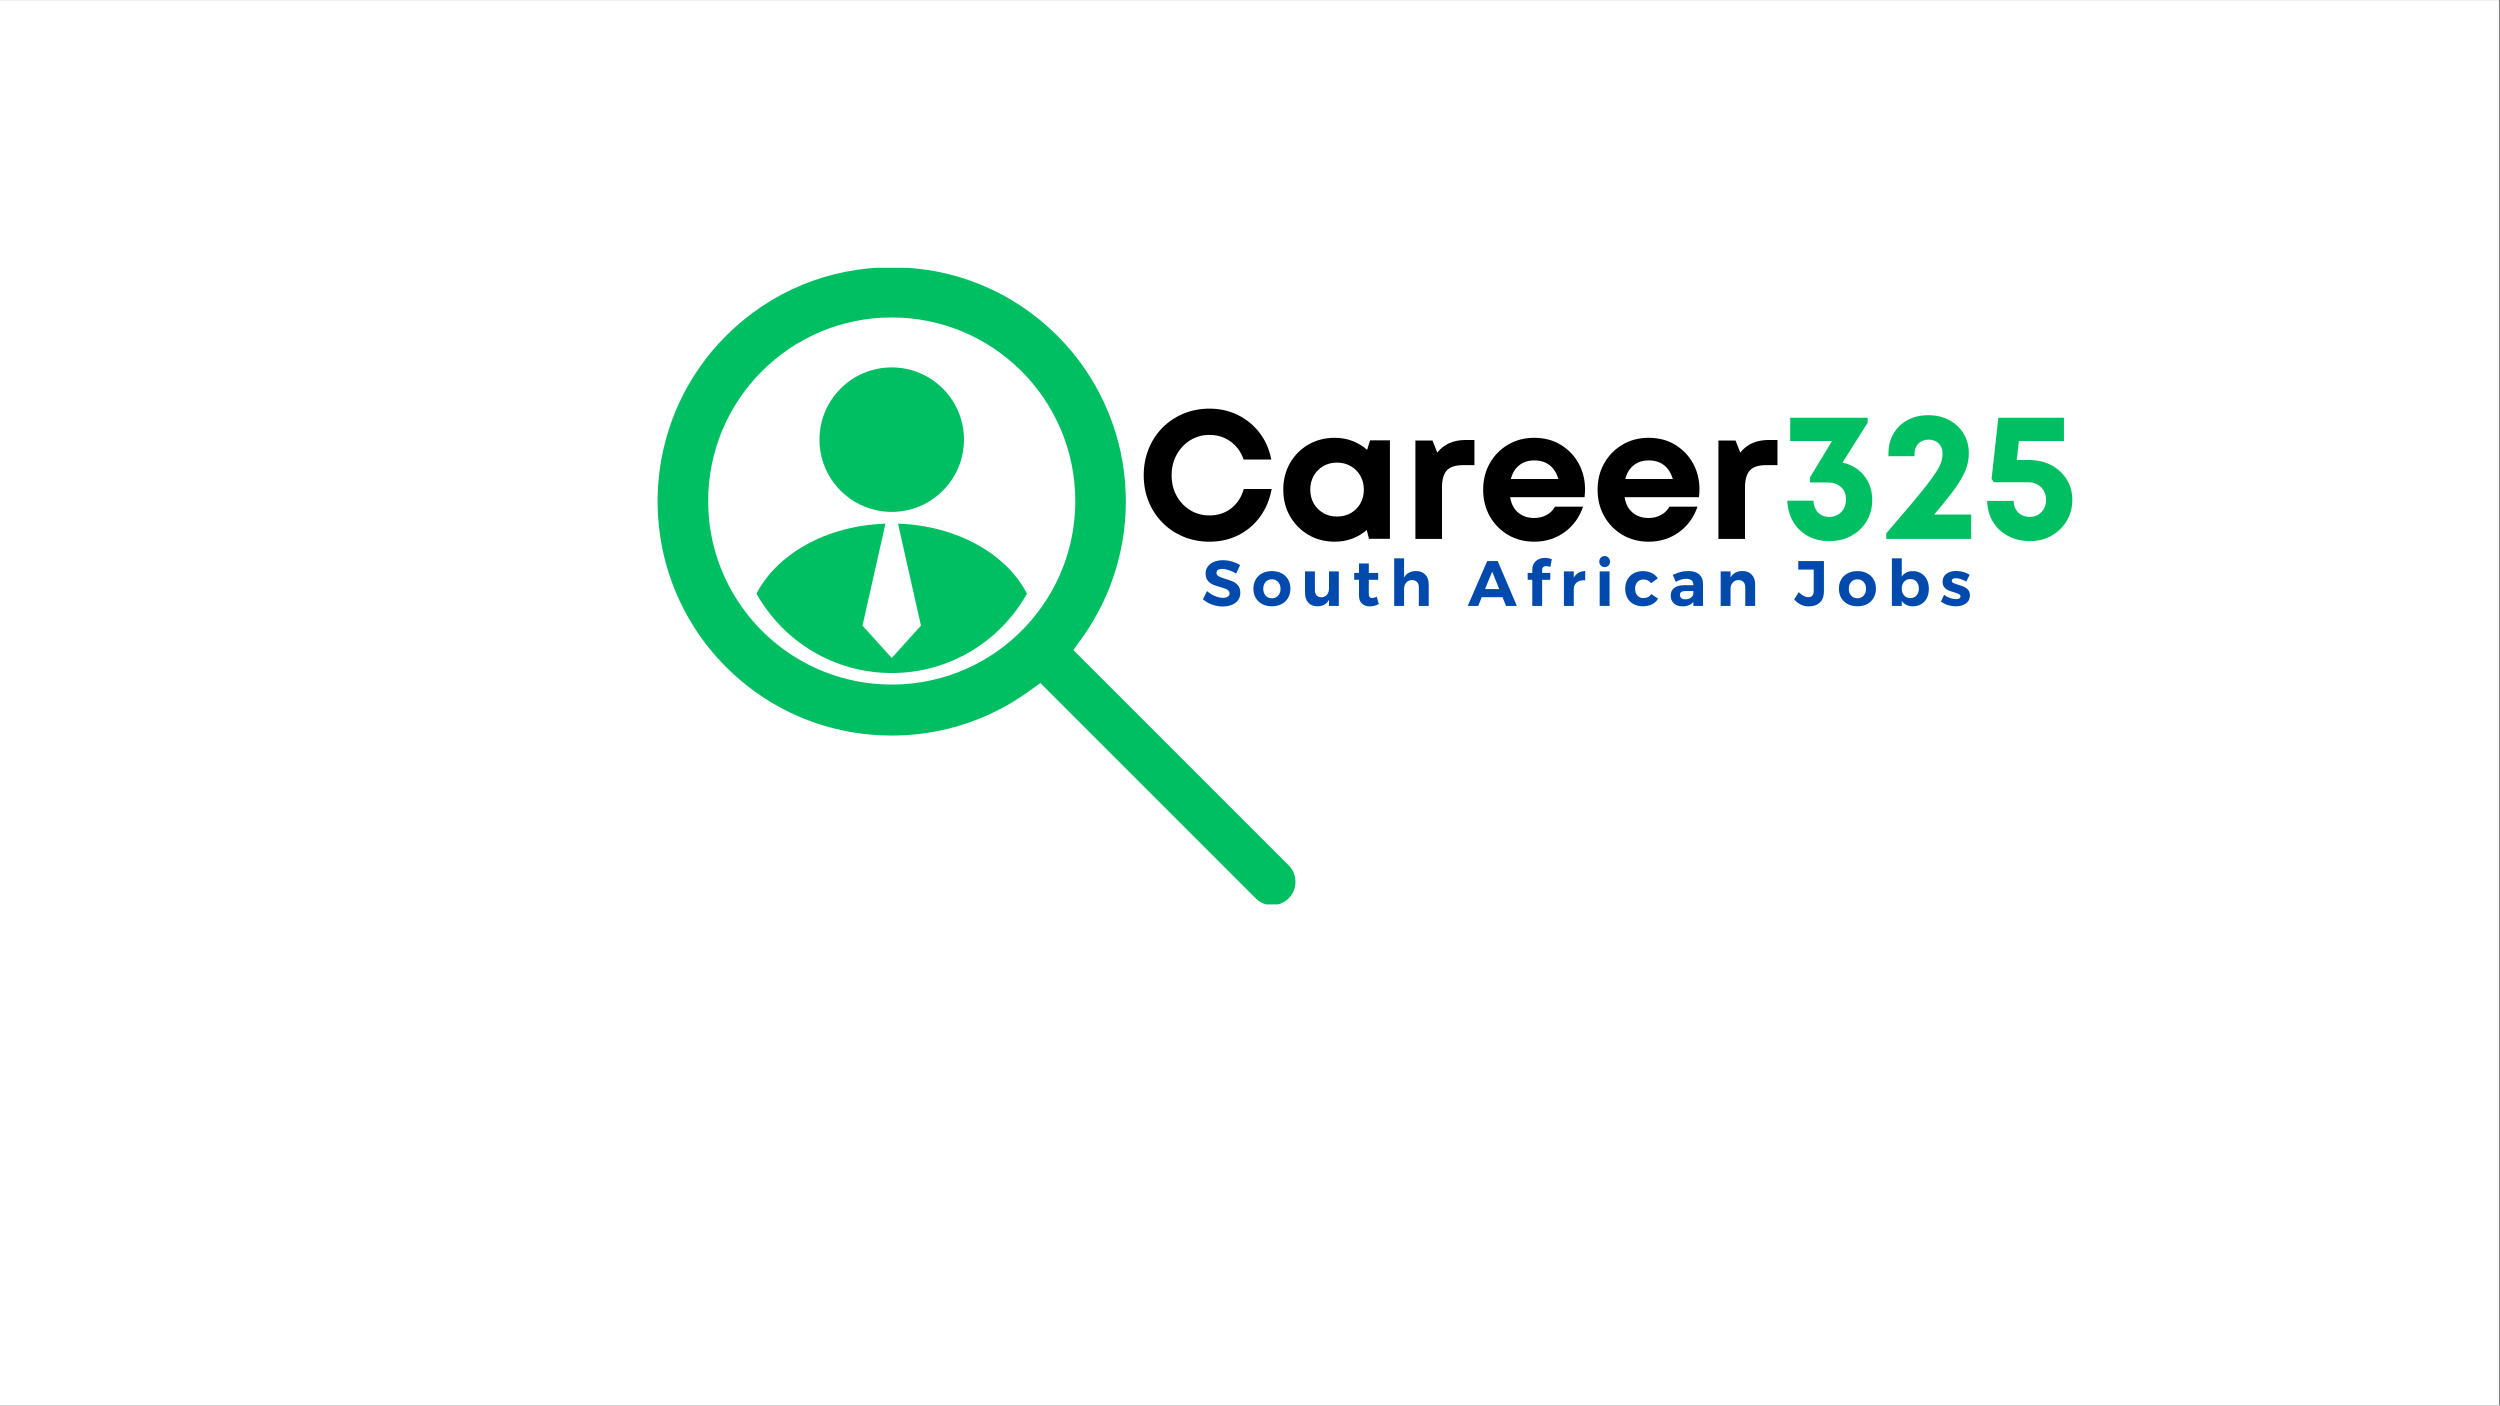
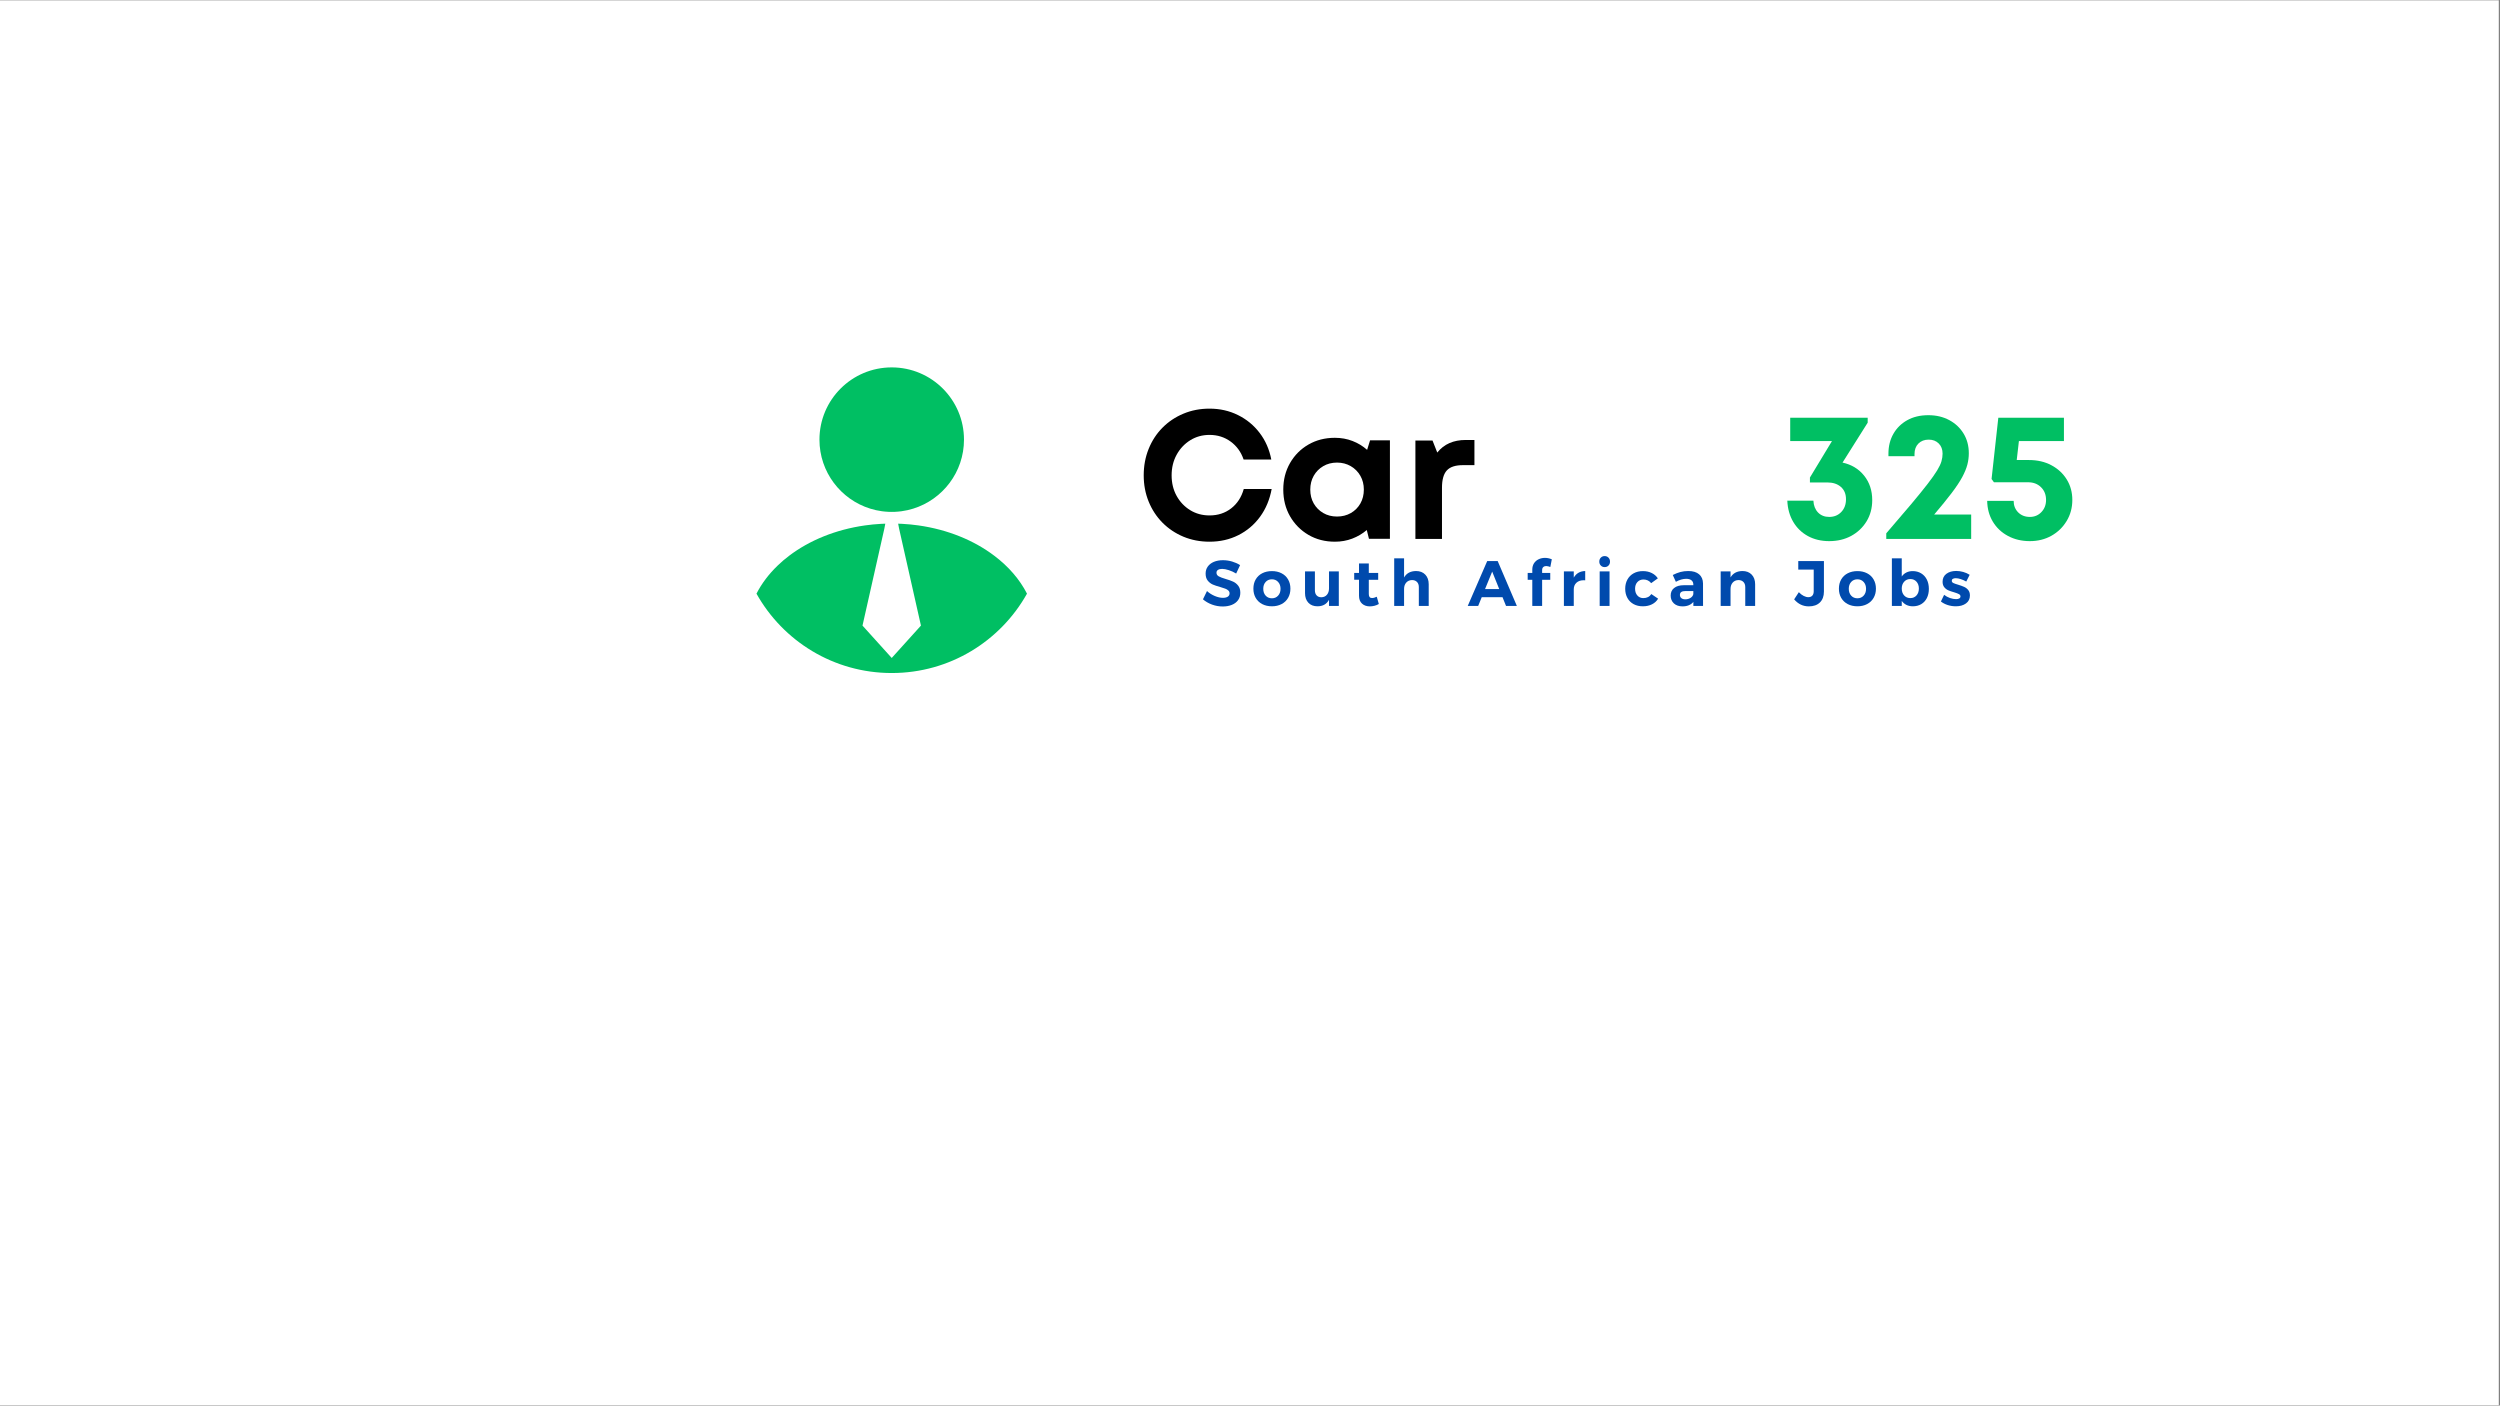
<svg xmlns="http://www.w3.org/2000/svg" width="1366" zoomAndPan="magnify" viewBox="0 0 1024.5 576" height="768" preserveAspectRatio="xMidYMid meet" version="1.0">
  <rect x="0" y="0" width="1024.5" height="576" fill="#808080" stroke="none" />
  <defs>
    <g />
    <clipPath id="173b3d80c5">
      <path d="M 0 0.141 L 1024 0.141 L 1024 575.859 L 0 575.859 Z M 0 0.141 " clip-rule="nonzero" />
    </clipPath>
    <clipPath id="b8ed691acd">
      <path d="M 269 109.75 L 531 109.75 L 531 370.621 L 269 370.621 Z M 269 109.75 " clip-rule="nonzero" />
    </clipPath>
  </defs>
  <g clip-path="url(#173b3d80c5)">
    <path fill="#ffffff" d="M 0 0.141 L 1024 0.141 L 1024 575.859 L 0 575.859 Z M 0 0.141 " fill-opacity="1" fill-rule="nonzero" />
-     <path fill="#ffffff" d="M 0 0.141 L 1024 0.141 L 1024 575.859 L 0 575.859 Z M 0 0.141 " fill-opacity="1" fill-rule="nonzero" />
  </g>
  <path fill="#00bf63" d="M 420.859 243.281 C 410.004 262.691 389.25 275.805 365.43 275.805 C 341.613 275.805 320.859 262.691 310.004 243.281 C 312.137 239.117 315.062 235.258 318.641 231.812 C 320.117 230.367 321.715 229.008 323.41 227.734 C 331.711 221.445 342.449 217.02 354.473 215.316 C 356.629 215.012 358.832 214.793 361.055 214.672 C 361.633 214.645 362.211 214.617 362.793 214.602 L 362.75 214.82 L 362.402 216.637 L 353.453 256.371 L 365.43 269.633 L 377.402 256.371 L 368.453 216.637 L 368.105 214.82 L 368.059 214.602 C 368.645 214.617 369.223 214.645 369.797 214.672 C 372.023 214.793 374.227 215.012 376.383 215.316 C 388.406 217.02 399.145 221.445 407.445 227.734 C 413.246 232.105 417.855 237.398 420.859 243.281 " fill-opacity="1" fill-rule="nonzero" />
  <path fill="#00bf63" d="M 356.613 208.438 C 358.156 208.922 359.766 209.285 361.414 209.508 C 362.309 209.629 363.215 209.711 364.137 209.75 C 364.559 209.777 364.988 209.777 365.426 209.777 C 365.863 209.777 366.293 209.777 366.719 209.75 C 367.637 209.711 368.547 209.629 369.441 209.508 C 371.086 209.285 372.695 208.922 374.242 208.438 C 386.297 204.688 395.043 193.453 395.043 180.168 C 395.043 163.816 381.785 150.559 365.426 150.559 C 349.066 150.559 335.812 163.816 335.812 180.168 C 335.812 193.453 344.555 204.688 356.613 208.438 " fill-opacity="1" fill-rule="nonzero" />
  <g clip-path="url(#b8ed691acd)">
-     <path fill="#00bf63" d="M 365.43 130.09 C 406.977 130.09 440.648 163.77 440.648 205.309 C 440.648 218.625 437.191 231.137 431.117 241.98 C 418.258 264.988 393.66 280.531 365.43 280.531 C 337.203 280.531 312.605 264.988 299.746 241.98 C 293.668 231.137 290.211 218.625 290.211 205.309 C 290.211 163.77 323.891 130.09 365.43 130.09 Z M 528.094 354.613 L 439.867 266.383 L 443.34 261.566 C 444.238 260.316 445.113 259.043 445.941 257.75 L 445.941 257.742 C 457.336 240.207 462.695 219.227 461.098 198.16 C 459.371 175.293 449.504 153.789 433.309 137.594 C 415.207 119.492 391.102 109.52 365.43 109.52 C 339.754 109.52 315.645 119.492 297.547 137.594 C 265.102 170.035 260.777 220.117 284.598 257.262 C 288.238 262.973 292.559 268.367 297.547 273.352 C 300.234 276.043 303.062 278.547 306 280.871 C 306.477 281.246 306.957 281.621 307.438 281.988 C 317.871 289.926 329.73 295.574 342.383 298.664 C 349.828 300.492 357.555 301.426 365.43 301.426 C 373.281 301.426 381 300.492 388.457 298.664 C 400.293 295.773 411.48 290.625 421.52 283.383 L 423.461 281.988 L 424.855 280.984 L 426.34 279.91 L 514.566 368.141 C 516.375 369.945 518.777 370.941 521.328 370.941 C 523.887 370.941 526.285 369.945 528.094 368.141 C 529.902 366.332 530.887 363.93 530.887 361.371 C 530.887 358.82 529.902 356.422 528.094 354.613 " fill-opacity="1" fill-rule="nonzero" />
-   </g>
+     </g>
  <g fill="#000000" fill-opacity="1">
    <g transform="translate(465.708, 220.865)">
      <g>
        <path d="M 29.953 1.125 C 26.117 1.125 22.555 0.441 19.266 -0.922 C 15.984 -2.297 13.117 -4.211 10.672 -6.672 C 8.234 -9.141 6.344 -12.031 5 -15.344 C 3.656 -18.656 2.984 -22.227 2.984 -26.062 C 2.984 -29.945 3.656 -33.555 5 -36.891 C 6.344 -40.234 8.234 -43.133 10.672 -45.594 C 13.117 -48.062 15.984 -49.977 19.266 -51.344 C 22.555 -52.719 26.117 -53.406 29.953 -53.406 C 34.18 -53.406 38.062 -52.531 41.594 -50.781 C 45.133 -49.039 48.098 -46.602 50.484 -43.469 C 52.879 -40.332 54.473 -36.695 55.266 -32.562 L 43.922 -32.562 C 42.867 -35.645 41.098 -38.094 38.609 -39.906 C 36.117 -41.727 33.234 -42.641 29.953 -42.641 C 27.016 -42.641 24.375 -41.906 22.031 -40.438 C 19.688 -38.969 17.832 -36.988 16.469 -34.5 C 15.102 -32.008 14.422 -29.195 14.422 -26.062 C 14.422 -22.926 15.102 -20.125 16.469 -17.656 C 17.832 -15.195 19.688 -13.242 22.031 -11.797 C 24.375 -10.359 27.016 -9.641 29.953 -9.641 C 33.391 -9.641 36.352 -10.609 38.844 -12.547 C 41.332 -14.484 43.047 -17.125 43.984 -20.469 L 55.422 -20.469 C 54.617 -16.133 53.035 -12.348 50.672 -9.109 C 48.305 -5.867 45.344 -3.352 41.781 -1.562 C 38.227 0.227 34.285 1.125 29.953 1.125 Z M 29.953 1.125 " />
      </g>
    </g>
  </g>
  <g fill="#000000" fill-opacity="1">
    <g transform="translate(523.278, 220.865)">
      <g>
        <path d="M 38.172 -40.406 L 46.312 -40.406 L 46.312 -0.078 L 37.719 -0.078 L 36.828 -3.656 C 35.078 -2.164 33.094 -0.992 30.875 -0.141 C 28.664 0.703 26.289 1.125 23.75 1.125 C 19.719 1.125 16.109 0.191 12.922 -1.672 C 9.734 -3.547 7.219 -6.086 5.375 -9.297 C 3.531 -12.504 2.609 -16.148 2.609 -20.234 C 2.609 -24.273 3.531 -27.898 5.375 -31.109 C 7.219 -34.316 9.734 -36.844 12.922 -38.688 C 16.109 -40.531 19.719 -41.453 23.75 -41.453 C 26.344 -41.453 28.758 -41.016 31 -40.141 C 33.238 -39.273 35.227 -38.066 36.969 -36.516 Z M 24.641 -9.188 C 26.734 -9.188 28.613 -9.66 30.281 -10.609 C 31.945 -11.555 33.254 -12.863 34.203 -14.531 C 35.148 -16.195 35.625 -18.098 35.625 -20.234 C 35.625 -22.328 35.148 -24.207 34.203 -25.875 C 33.254 -27.539 31.945 -28.859 30.281 -29.828 C 28.613 -30.805 26.734 -31.297 24.641 -31.297 C 22.504 -31.297 20.613 -30.805 18.969 -29.828 C 17.32 -28.859 16.023 -27.539 15.078 -25.875 C 14.141 -24.207 13.672 -22.328 13.672 -20.234 C 13.672 -18.098 14.141 -16.207 15.078 -14.562 C 16.023 -12.914 17.32 -11.609 18.969 -10.641 C 20.613 -9.672 22.504 -9.188 24.641 -9.188 Z M 24.641 -9.188 " />
      </g>
    </g>
  </g>
  <g fill="#000000" fill-opacity="1">
    <g transform="translate(574.8, 220.865)">
      <g>
        <path d="M 25.844 -40.562 L 29.422 -40.562 L 29.422 -30.25 L 24.719 -30.25 C 21.633 -30.25 19.43 -29.523 18.109 -28.078 C 16.785 -26.641 16.125 -24.273 16.125 -20.984 L 16.125 0 L 5.234 0 L 5.234 -40.328 L 12.25 -40.328 L 14.188 -35.406 C 16.926 -38.844 20.812 -40.562 25.844 -40.562 Z M 25.844 -40.562 " />
      </g>
    </g>
  </g>
  <g fill="#000000" fill-opacity="1">
    <g transform="translate(605.191, 220.865)">
      <g>
-         <path d="M 44.359 -20.312 C 44.359 -19.27 44.285 -18.203 44.141 -17.109 L 13.672 -17.109 C 14.117 -14.367 15.211 -12.266 16.953 -10.797 C 18.691 -9.328 20.883 -8.594 23.531 -8.594 C 25.414 -8.594 27.102 -9 28.594 -9.812 C 30.094 -10.633 31.242 -11.77 32.047 -13.219 L 43.547 -13.219 C 42.047 -8.832 39.504 -5.344 35.922 -2.75 C 32.336 -0.164 28.207 1.125 23.531 1.125 C 19.539 1.125 15.961 0.191 12.797 -1.672 C 9.641 -3.547 7.148 -6.086 5.328 -9.297 C 3.516 -12.504 2.609 -16.129 2.609 -20.172 C 2.609 -24.203 3.516 -27.82 5.328 -31.031 C 7.148 -34.238 9.641 -36.773 12.797 -38.641 C 15.961 -40.516 19.539 -41.453 23.531 -41.453 C 27.656 -41.453 31.285 -40.492 34.422 -38.578 C 37.566 -36.66 40.008 -34.109 41.75 -30.922 C 43.488 -27.734 44.359 -24.195 44.359 -20.312 Z M 23.531 -32.188 C 21.082 -32.188 19.023 -31.516 17.359 -30.172 C 15.691 -28.828 14.562 -26.961 13.969 -24.578 L 33.453 -24.578 C 31.859 -29.648 28.551 -32.188 23.531 -32.188 Z M 23.531 -32.188 " />
-       </g>
+         </g>
    </g>
  </g>
  <g fill="#000000" fill-opacity="1">
    <g transform="translate(652.084, 220.865)">
      <g>
-         <path d="M 44.359 -20.312 C 44.359 -19.27 44.285 -18.203 44.141 -17.109 L 13.672 -17.109 C 14.117 -14.367 15.211 -12.266 16.953 -10.797 C 18.691 -9.328 20.883 -8.594 23.531 -8.594 C 25.414 -8.594 27.102 -9 28.594 -9.812 C 30.094 -10.633 31.242 -11.77 32.047 -13.219 L 43.547 -13.219 C 42.047 -8.832 39.504 -5.344 35.922 -2.75 C 32.336 -0.164 28.207 1.125 23.531 1.125 C 19.539 1.125 15.961 0.191 12.797 -1.672 C 9.641 -3.547 7.148 -6.086 5.328 -9.297 C 3.516 -12.504 2.609 -16.129 2.609 -20.172 C 2.609 -24.203 3.516 -27.82 5.328 -31.031 C 7.148 -34.238 9.641 -36.773 12.797 -38.641 C 15.961 -40.516 19.539 -41.453 23.531 -41.453 C 27.656 -41.453 31.285 -40.492 34.422 -38.578 C 37.566 -36.66 40.008 -34.109 41.75 -30.922 C 43.488 -27.734 44.359 -24.195 44.359 -20.312 Z M 23.531 -32.188 C 21.082 -32.188 19.023 -31.516 17.359 -30.172 C 15.691 -28.828 14.562 -26.961 13.969 -24.578 L 33.453 -24.578 C 31.859 -29.648 28.551 -32.188 23.531 -32.188 Z M 23.531 -32.188 " />
-       </g>
+         </g>
    </g>
  </g>
  <g fill="#000000" fill-opacity="1">
    <g transform="translate(698.976, 220.865)">
      <g>
-         <path d="M 25.844 -40.562 L 29.422 -40.562 L 29.422 -30.25 L 24.719 -30.25 C 21.633 -30.25 19.43 -29.523 18.109 -28.078 C 16.785 -26.641 16.125 -24.273 16.125 -20.984 L 16.125 0 L 5.234 0 L 5.234 -40.328 L 12.25 -40.328 L 14.188 -35.406 C 16.926 -38.844 20.812 -40.562 25.844 -40.562 Z M 25.844 -40.562 " />
-       </g>
+         </g>
    </g>
  </g>
  <g fill="#00bf63" fill-opacity="1">
    <g transform="translate(729.379, 220.865)">
      <g>
        <path d="M 25.688 -31.297 C 29.375 -30.492 32.32 -28.711 34.531 -25.953 C 36.75 -23.191 37.859 -19.844 37.859 -15.906 C 37.859 -12.664 37.086 -9.773 35.547 -7.234 C 34.004 -4.703 31.91 -2.711 29.266 -1.266 C 26.629 0.172 23.617 0.891 20.234 0.891 C 16.953 0.891 14.039 0.195 11.5 -1.188 C 8.957 -2.582 6.953 -4.523 5.484 -7.016 C 4.016 -9.504 3.207 -12.395 3.062 -15.688 L 13.75 -15.688 C 13.844 -13.695 14.473 -12.086 15.641 -10.859 C 16.816 -9.641 18.348 -9.031 20.234 -9.031 C 22.234 -9.031 23.879 -9.703 25.172 -11.047 C 26.461 -12.391 27.109 -14.133 27.109 -16.281 C 27.109 -18.426 26.41 -20.109 25.016 -21.328 C 23.617 -22.547 21.781 -23.156 19.5 -23.156 L 12.328 -23.156 L 12.328 -25.172 L 21.359 -40.109 L 4.25 -40.109 L 4.25 -49.672 L 36 -49.672 L 36 -47.656 Z M 25.688 -31.297 " />
      </g>
    </g>
  </g>
  <g fill="#00bf63" fill-opacity="1">
    <g transform="translate(770.522, 220.865)">
      <g>
        <path d="M 22.109 -10.016 L 37.266 -10.016 L 37.266 0 L 2.469 0 L 2.469 -2.312 C 6.551 -7.039 9.973 -11.047 12.734 -14.328 C 15.492 -17.617 17.719 -20.359 19.406 -22.547 C 21.102 -24.742 22.398 -26.578 23.297 -28.047 C 24.191 -29.516 24.789 -30.781 25.094 -31.844 C 25.395 -32.914 25.547 -33.953 25.547 -34.953 C 25.547 -36.691 25.02 -38.082 23.969 -39.125 C 22.926 -40.176 21.555 -40.703 19.859 -40.703 C 18.117 -40.703 16.711 -40.164 15.641 -39.094 C 14.578 -38.031 14.047 -36.598 14.047 -34.797 L 14.047 -33.906 L 3.359 -33.906 L 3.359 -34.953 C 3.359 -37.992 4.031 -40.695 5.375 -43.062 C 6.719 -45.426 8.609 -47.289 11.047 -48.656 C 13.492 -50.031 16.383 -50.719 19.719 -50.719 C 22.957 -50.719 25.82 -50.039 28.312 -48.688 C 30.801 -47.344 32.754 -45.5 34.172 -43.156 C 35.586 -40.82 36.297 -38.141 36.297 -35.109 C 36.297 -33.555 36.098 -32.008 35.703 -30.469 C 35.305 -28.926 34.598 -27.207 33.578 -25.312 C 32.555 -23.426 31.109 -21.25 29.234 -18.781 C 27.367 -16.32 24.992 -13.398 22.109 -10.016 Z M 22.109 -10.016 " />
      </g>
    </g>
  </g>
  <g fill="#00bf63" fill-opacity="1">
    <g transform="translate(811.441, 220.865)">
      <g>
        <path d="M 20.016 -32.344 C 23.504 -32.344 26.578 -31.629 29.234 -30.203 C 31.898 -28.785 33.992 -26.844 35.516 -24.375 C 37.035 -21.914 37.797 -19.117 37.797 -15.984 C 37.797 -12.797 37.02 -9.922 35.469 -7.359 C 33.926 -4.797 31.848 -2.781 29.234 -1.312 C 26.617 0.156 23.672 0.891 20.391 0.891 C 17.055 0.891 14.066 0.18 11.422 -1.234 C 8.785 -2.648 6.719 -4.602 5.219 -7.094 C 3.727 -9.582 2.957 -12.422 2.906 -15.609 L 13.75 -15.609 C 13.75 -13.711 14.367 -12.141 15.609 -10.891 C 16.859 -9.648 18.453 -9.031 20.391 -9.031 C 22.285 -9.031 23.863 -9.691 25.125 -11.016 C 26.395 -12.336 27.031 -13.992 27.031 -15.984 C 27.031 -18.117 26.344 -19.859 24.969 -21.203 C 23.602 -22.555 21.828 -23.234 19.641 -23.234 L 5.672 -23.234 L 4.703 -24.578 L 7.469 -49.672 L 34.359 -49.672 L 34.359 -40.109 L 15.906 -40.109 L 15.016 -32.344 Z M 20.016 -32.344 " />
      </g>
    </g>
  </g>
  <g fill="#004aad" fill-opacity="1">
    <g transform="translate(492.437, 248.304)">
      <g>
        <path d="M 14.141 -13.266 C 13.191 -13.848 12.188 -14.312 11.125 -14.656 C 10.07 -15 9.164 -15.172 8.406 -15.172 C 7.688 -15.172 7.117 -15.035 6.703 -14.766 C 6.285 -14.504 6.078 -14.117 6.078 -13.609 C 6.078 -12.961 6.379 -12.469 6.984 -12.125 C 7.586 -11.781 8.52 -11.426 9.781 -11.062 C 11.039 -10.695 12.078 -10.328 12.891 -9.953 C 13.703 -9.586 14.395 -9.035 14.969 -8.297 C 15.551 -7.566 15.844 -6.598 15.844 -5.391 C 15.844 -4.211 15.531 -3.195 14.906 -2.344 C 14.289 -1.5 13.438 -0.859 12.344 -0.422 C 11.258 0.016 10.023 0.234 8.641 0.234 C 7.148 0.234 5.688 -0.023 4.25 -0.547 C 2.82 -1.078 1.582 -1.797 0.531 -2.703 L 2.188 -6.094 C 3.113 -5.25 4.18 -4.57 5.391 -4.062 C 6.598 -3.562 7.703 -3.312 8.703 -3.312 C 9.555 -3.312 10.223 -3.469 10.703 -3.781 C 11.191 -4.094 11.438 -4.551 11.438 -5.156 C 11.438 -5.625 11.27 -6.008 10.938 -6.312 C 10.613 -6.625 10.203 -6.875 9.703 -7.062 C 9.211 -7.258 8.523 -7.484 7.641 -7.734 C 6.379 -8.078 5.348 -8.422 4.547 -8.766 C 3.754 -9.117 3.066 -9.656 2.484 -10.375 C 1.91 -11.094 1.625 -12.051 1.625 -13.25 C 1.625 -14.352 1.922 -15.316 2.516 -16.141 C 3.117 -16.973 3.953 -17.613 5.016 -18.062 C 6.086 -18.508 7.332 -18.734 8.75 -18.734 C 10.008 -18.734 11.254 -18.551 12.484 -18.188 C 13.711 -17.82 14.801 -17.332 15.75 -16.719 Z M 14.141 -13.266 " />
      </g>
    </g>
  </g>
  <g fill="#004aad" fill-opacity="1">
    <g transform="translate(512.905, 248.304)">
      <g>
        <path d="M 8.328 -14.266 C 9.816 -14.266 11.133 -13.969 12.281 -13.375 C 13.438 -12.781 14.328 -11.938 14.953 -10.844 C 15.586 -9.758 15.906 -8.5 15.906 -7.062 C 15.906 -5.645 15.586 -4.391 14.953 -3.297 C 14.328 -2.203 13.438 -1.352 12.281 -0.75 C 11.133 -0.145 9.816 0.156 8.328 0.156 C 6.828 0.156 5.5 -0.145 4.344 -0.75 C 3.195 -1.352 2.305 -2.203 1.672 -3.297 C 1.047 -4.391 0.734 -5.645 0.734 -7.062 C 0.734 -8.5 1.047 -9.758 1.672 -10.844 C 2.305 -11.938 3.195 -12.781 4.344 -13.375 C 5.5 -13.969 6.828 -14.266 8.328 -14.266 Z M 8.328 -10.906 C 7.273 -10.906 6.422 -10.547 5.766 -9.828 C 5.109 -9.109 4.781 -8.172 4.781 -7.016 C 4.781 -5.859 5.109 -4.922 5.766 -4.203 C 6.422 -3.484 7.273 -3.125 8.328 -3.125 C 9.359 -3.125 10.203 -3.484 10.859 -4.203 C 11.523 -4.922 11.859 -5.859 11.859 -7.016 C 11.859 -8.172 11.523 -9.109 10.859 -9.828 C 10.203 -10.547 9.359 -10.906 8.328 -10.906 Z M 8.328 -10.906 " />
      </g>
    </g>
  </g>
  <g fill="#004aad" fill-opacity="1">
    <g transform="translate(533.268, 248.304)">
      <g>
        <path d="M 11.359 -14.141 L 15.375 -14.141 L 15.375 0 L 11.359 0 L 11.359 -2.5 C 10.391 -0.727 8.812 0.156 6.625 0.156 C 5.062 0.156 3.82 -0.328 2.906 -1.297 C 1.988 -2.273 1.531 -3.594 1.531 -5.25 L 1.531 -14.141 L 5.578 -14.141 L 5.578 -6.406 C 5.578 -5.52 5.812 -4.82 6.281 -4.312 C 6.75 -3.801 7.395 -3.547 8.219 -3.547 C 9.188 -3.566 9.953 -3.91 10.516 -4.578 C 11.078 -5.242 11.359 -6.102 11.359 -7.156 Z M 11.359 -14.141 " />
      </g>
    </g>
  </g>
  <g fill="#004aad" fill-opacity="1">
    <g transform="translate(554.341, 248.304)">
      <g>
        <path d="M 10.703 -0.781 C 10.172 -0.469 9.582 -0.227 8.938 -0.062 C 8.301 0.102 7.66 0.188 7.016 0.188 C 5.703 0.188 4.633 -0.188 3.812 -0.938 C 2.988 -1.695 2.578 -2.773 2.578 -4.172 L 2.578 -10.719 L 0.609 -10.719 L 0.609 -13.516 L 2.578 -13.516 L 2.578 -17.391 L 6.594 -17.391 L 6.594 -13.516 L 10.438 -13.516 L 10.438 -10.703 L 6.594 -10.703 L 6.594 -4.859 C 6.594 -3.773 7.023 -3.234 7.891 -3.234 C 8.484 -3.234 9.141 -3.41 9.859 -3.766 Z M 10.703 -0.781 " />
      </g>
    </g>
  </g>
  <g fill="#004aad" fill-opacity="1">
    <g transform="translate(569.265, 248.304)">
      <g>
        <path d="M 11.016 -14.297 C 12.609 -14.297 13.875 -13.805 14.812 -12.828 C 15.75 -11.848 16.219 -10.535 16.219 -8.891 L 16.219 0 L 12.172 0 L 12.172 -7.703 C 12.172 -8.598 11.922 -9.301 11.422 -9.812 C 10.922 -10.332 10.238 -10.594 9.375 -10.594 C 8.383 -10.57 7.594 -10.223 7 -9.547 C 6.414 -8.879 6.125 -8.02 6.125 -6.969 L 6.125 0 L 2.078 0 L 2.078 -19.5 L 6.125 -19.5 L 6.125 -11.641 C 7.102 -13.379 8.734 -14.266 11.016 -14.297 Z M 11.016 -14.297 " />
      </g>
    </g>
  </g>
  <g fill="#004aad" fill-opacity="1">
    <g transform="translate(590.732, 248.304)">
      <g />
    </g>
  </g>
  <g fill="#004aad" fill-opacity="1">
    <g transform="translate(601.558, 248.304)">
      <g>
        <path d="M 20.047 0 L 15.609 0 L 14.172 -3.578 L 5.656 -3.578 L 4.203 0 L -0.078 0 L 7.906 -18.391 L 12.188 -18.391 Z M 9.938 -14.062 L 7.016 -6.906 L 12.828 -6.906 Z M 9.938 -14.062 " />
      </g>
    </g>
  </g>
  <g fill="#004aad" fill-opacity="1">
    <g transform="translate(625.231, 248.304)">
      <g>
        <path d="M 8.406 -16.344 C 7.914 -16.344 7.516 -16.203 7.203 -15.922 C 6.891 -15.641 6.734 -15.227 6.734 -14.688 L 6.734 -13.516 L 10.062 -13.516 L 10.062 -10.703 L 6.734 -10.703 L 6.734 0 L 2.703 0 L 2.703 -10.703 L 0.812 -10.703 L 0.812 -13.516 L 2.703 -13.516 L 2.703 -14.844 C 2.703 -15.863 2.93 -16.734 3.391 -17.453 C 3.859 -18.18 4.488 -18.734 5.281 -19.109 C 6.07 -19.492 6.945 -19.688 7.906 -19.688 C 8.82 -19.688 9.754 -19.492 10.703 -19.109 L 10.094 -15.953 C 9.832 -16.055 9.551 -16.145 9.25 -16.219 C 8.945 -16.301 8.664 -16.344 8.406 -16.344 Z M 8.406 -16.344 " />
      </g>
    </g>
  </g>
  <g fill="#004aad" fill-opacity="1">
    <g transform="translate(638.947, 248.304)">
      <g>
        <path d="M 5.984 -11.594 C 6.484 -12.469 7.125 -13.129 7.906 -13.578 C 8.695 -14.035 9.617 -14.273 10.672 -14.297 L 10.672 -10.484 C 10.523 -10.504 10.316 -10.516 10.047 -10.516 C 8.797 -10.516 7.805 -10.176 7.078 -9.5 C 6.348 -8.82 5.984 -7.926 5.984 -6.812 L 5.984 0 L 1.938 0 L 1.938 -14.141 L 5.984 -14.141 Z M 5.984 -11.594 " />
      </g>
    </g>
  </g>
  <g fill="#004aad" fill-opacity="1">
    <g transform="translate(653.609, 248.304)">
      <g>
        <path d="M 1.938 0 L 1.938 -14.141 L 5.984 -14.141 L 5.984 0 Z M 3.969 -20.422 C 4.613 -20.422 5.141 -20.207 5.547 -19.781 C 5.961 -19.363 6.172 -18.82 6.172 -18.156 C 6.172 -17.488 5.961 -16.945 5.547 -16.531 C 5.141 -16.113 4.613 -15.906 3.969 -15.906 C 3.344 -15.906 2.82 -16.117 2.406 -16.547 C 1.988 -16.973 1.781 -17.508 1.781 -18.156 C 1.781 -18.82 1.988 -19.363 2.406 -19.781 C 2.82 -20.207 3.344 -20.422 3.969 -20.422 Z M 3.969 -20.422 " />
      </g>
    </g>
  </g>
  <g fill="#004aad" fill-opacity="1">
    <g transform="translate(665.276, 248.304)">
      <g>
        <path d="M 11.375 -9.328 C 10.57 -10.328 9.52 -10.828 8.219 -10.828 C 7.207 -10.828 6.379 -10.477 5.734 -9.781 C 5.098 -9.094 4.781 -8.18 4.781 -7.047 C 4.781 -5.898 5.094 -4.973 5.719 -4.266 C 6.352 -3.555 7.16 -3.203 8.141 -3.203 C 9.617 -3.203 10.719 -3.754 11.438 -4.859 L 14.219 -2.969 C 13.625 -1.969 12.785 -1.195 11.703 -0.656 C 10.629 -0.113 9.375 0.156 7.938 0.156 C 6.52 0.156 5.266 -0.141 4.172 -0.734 C 3.086 -1.328 2.242 -2.164 1.641 -3.25 C 1.035 -4.344 0.734 -5.598 0.734 -7.016 C 0.734 -8.453 1.035 -9.719 1.641 -10.812 C 2.242 -11.906 3.094 -12.754 4.188 -13.359 C 5.281 -13.961 6.547 -14.266 7.984 -14.266 C 9.336 -14.266 10.539 -14.004 11.594 -13.484 C 12.645 -12.973 13.484 -12.242 14.109 -11.297 Z M 11.375 -9.328 " />
      </g>
    </g>
  </g>
  <g fill="#004aad" fill-opacity="1">
    <g transform="translate(683.8, 248.304)">
      <g>
        <path d="M 14.109 0 L 10.141 0 L 10.141 -1.656 C 9.672 -1.062 9.055 -0.602 8.297 -0.281 C 7.547 0.031 6.68 0.188 5.703 0.188 C 4.211 0.188 3.031 -0.219 2.156 -1.031 C 1.281 -1.852 0.844 -2.922 0.844 -4.234 C 0.844 -5.566 1.312 -6.602 2.25 -7.344 C 3.188 -8.094 4.516 -8.473 6.234 -8.484 L 10.125 -8.484 L 10.125 -8.75 C 10.125 -9.5 9.875 -10.078 9.375 -10.484 C 8.875 -10.898 8.141 -11.109 7.172 -11.109 C 5.859 -11.109 4.457 -10.695 2.969 -9.875 L 1.703 -12.672 C 2.828 -13.234 3.879 -13.645 4.859 -13.906 C 5.836 -14.164 6.914 -14.297 8.094 -14.297 C 9.988 -14.297 11.457 -13.848 12.5 -12.953 C 13.539 -12.055 14.07 -10.812 14.094 -9.219 Z M 6.828 -2.703 C 7.672 -2.703 8.398 -2.906 9.016 -3.312 C 9.629 -3.719 10 -4.223 10.125 -4.828 L 10.125 -6.094 L 6.938 -6.094 C 6.145 -6.094 5.562 -5.961 5.188 -5.703 C 4.812 -5.453 4.625 -5.051 4.625 -4.5 C 4.625 -3.945 4.82 -3.508 5.219 -3.188 C 5.613 -2.863 6.148 -2.703 6.828 -2.703 Z M 6.828 -2.703 " />
      </g>
    </g>
  </g>
  <g fill="#004aad" fill-opacity="1">
    <g transform="translate(703.191, 248.304)">
      <g>
        <path d="M 10.875 -14.297 C 12.457 -14.297 13.719 -13.805 14.656 -12.828 C 15.594 -11.848 16.062 -10.535 16.062 -8.891 L 16.062 0 L 12.016 0 L 12.016 -7.703 C 12.016 -8.598 11.766 -9.301 11.266 -9.812 C 10.766 -10.332 10.082 -10.594 9.219 -10.594 C 8.227 -10.57 7.441 -10.223 6.859 -9.547 C 6.273 -8.879 5.984 -8.02 5.984 -6.969 L 5.984 0 L 1.938 0 L 1.938 -14.141 L 5.984 -14.141 L 5.984 -11.672 C 6.973 -13.391 8.602 -14.266 10.875 -14.297 Z M 10.875 -14.297 " />
      </g>
    </g>
  </g>
  <g fill="#004aad" fill-opacity="1">
    <g transform="translate(724.526, 248.304)">
      <g />
    </g>
  </g>
  <g fill="#004aad" fill-opacity="1">
    <g transform="translate(735.352, 248.304)">
      <g>
        <path d="M 12.094 -5.891 C 12.094 -3.973 11.539 -2.477 10.438 -1.406 C 9.344 -0.344 7.832 0.188 5.906 0.188 C 3.531 0.188 1.523 -0.77 -0.109 -2.688 L 1.812 -5.625 C 2.445 -4.957 3.109 -4.445 3.797 -4.094 C 4.484 -3.75 5.117 -3.578 5.703 -3.578 C 6.398 -3.578 6.941 -3.785 7.328 -4.203 C 7.711 -4.617 7.906 -5.211 7.906 -5.984 L 7.906 -14.875 L 1.578 -14.875 L 1.578 -18.391 L 12.094 -18.391 Z M 12.094 -5.891 " />
      </g>
    </g>
  </g>
  <g fill="#004aad" fill-opacity="1">
    <g transform="translate(752.851, 248.304)">
      <g>
        <path d="M 8.328 -14.266 C 9.816 -14.266 11.133 -13.969 12.281 -13.375 C 13.438 -12.781 14.328 -11.938 14.953 -10.844 C 15.586 -9.758 15.906 -8.5 15.906 -7.062 C 15.906 -5.645 15.586 -4.391 14.953 -3.297 C 14.328 -2.203 13.438 -1.352 12.281 -0.75 C 11.133 -0.145 9.816 0.156 8.328 0.156 C 6.828 0.156 5.5 -0.145 4.344 -0.75 C 3.195 -1.352 2.305 -2.203 1.672 -3.297 C 1.047 -4.391 0.734 -5.645 0.734 -7.062 C 0.734 -8.5 1.047 -9.758 1.672 -10.844 C 2.305 -11.938 3.195 -12.781 4.344 -13.375 C 5.5 -13.969 6.828 -14.266 8.328 -14.266 Z M 8.328 -10.906 C 7.273 -10.906 6.422 -10.547 5.766 -9.828 C 5.109 -9.109 4.781 -8.172 4.781 -7.016 C 4.781 -5.859 5.109 -4.922 5.766 -4.203 C 6.422 -3.484 7.273 -3.125 8.328 -3.125 C 9.359 -3.125 10.203 -3.484 10.859 -4.203 C 11.523 -4.922 11.859 -5.859 11.859 -7.016 C 11.859 -8.172 11.523 -9.109 10.859 -9.828 C 10.203 -10.547 9.359 -10.906 8.328 -10.906 Z M 8.328 -10.906 " />
      </g>
    </g>
  </g>
  <g fill="#004aad" fill-opacity="1">
    <g transform="translate(773.214, 248.304)">
      <g>
        <path d="M 10.594 -14.266 C 11.906 -14.266 13.062 -13.961 14.062 -13.359 C 15.07 -12.754 15.852 -11.898 16.406 -10.797 C 16.957 -9.691 17.234 -8.422 17.234 -6.984 C 17.234 -5.566 16.961 -4.316 16.422 -3.234 C 15.879 -2.16 15.113 -1.328 14.125 -0.734 C 13.133 -0.141 11.984 0.156 10.672 0.156 C 9.691 0.156 8.816 -0.031 8.047 -0.406 C 7.285 -0.781 6.645 -1.328 6.125 -2.047 L 6.125 0 L 2.078 0 L 2.078 -19.5 L 6.125 -19.5 L 6.125 -12.062 C 6.633 -12.781 7.27 -13.328 8.031 -13.703 C 8.789 -14.078 9.645 -14.266 10.594 -14.266 Z M 9.641 -3.203 C 10.68 -3.203 11.523 -3.566 12.172 -4.297 C 12.816 -5.023 13.141 -5.969 13.141 -7.125 C 13.141 -8.258 12.816 -9.191 12.172 -9.922 C 11.523 -10.648 10.68 -11.016 9.641 -11.016 C 8.609 -11.016 7.766 -10.648 7.109 -9.922 C 6.453 -9.191 6.125 -8.258 6.125 -7.125 C 6.125 -5.945 6.453 -5 7.109 -4.281 C 7.766 -3.562 8.609 -3.203 9.641 -3.203 Z M 9.641 -3.203 " />
      </g>
    </g>
  </g>
  <g fill="#004aad" fill-opacity="1">
    <g transform="translate(794.917, 248.304)">
      <g>
        <path d="M 10.859 -9.984 C 10.086 -10.422 9.32 -10.758 8.562 -11 C 7.812 -11.238 7.141 -11.359 6.547 -11.359 C 6.055 -11.359 5.66 -11.27 5.359 -11.094 C 5.066 -10.914 4.922 -10.648 4.922 -10.297 C 4.922 -9.91 5.117 -9.613 5.516 -9.406 C 5.922 -9.195 6.578 -8.961 7.484 -8.703 C 8.484 -8.398 9.305 -8.102 9.953 -7.812 C 10.609 -7.531 11.172 -7.102 11.641 -6.531 C 12.117 -5.957 12.359 -5.207 12.359 -4.281 C 12.359 -2.883 11.816 -1.797 10.734 -1.016 C 9.66 -0.234 8.281 0.156 6.594 0.156 C 5.438 0.156 4.32 -0.016 3.25 -0.359 C 2.188 -0.703 1.258 -1.188 0.469 -1.812 L 1.781 -4.547 C 2.5 -3.984 3.301 -3.547 4.188 -3.234 C 5.07 -2.93 5.91 -2.781 6.703 -2.781 C 7.242 -2.781 7.676 -2.875 8 -3.062 C 8.32 -3.25 8.484 -3.523 8.484 -3.891 C 8.484 -4.297 8.273 -4.609 7.859 -4.828 C 7.453 -5.055 6.797 -5.305 5.891 -5.578 C 4.922 -5.848 4.113 -6.125 3.469 -6.406 C 2.832 -6.688 2.285 -7.113 1.828 -7.688 C 1.379 -8.258 1.156 -9 1.156 -9.906 C 1.156 -11.312 1.68 -12.398 2.734 -13.172 C 3.785 -13.941 5.117 -14.328 6.734 -14.328 C 7.691 -14.328 8.648 -14.191 9.609 -13.922 C 10.578 -13.648 11.457 -13.258 12.25 -12.75 Z M 10.859 -9.984 " />
      </g>
    </g>
  </g>
  <g fill="#004aad" fill-opacity="1">
    <g transform="translate(811.772, 248.304)">
      <g />
    </g>
  </g>
</svg>